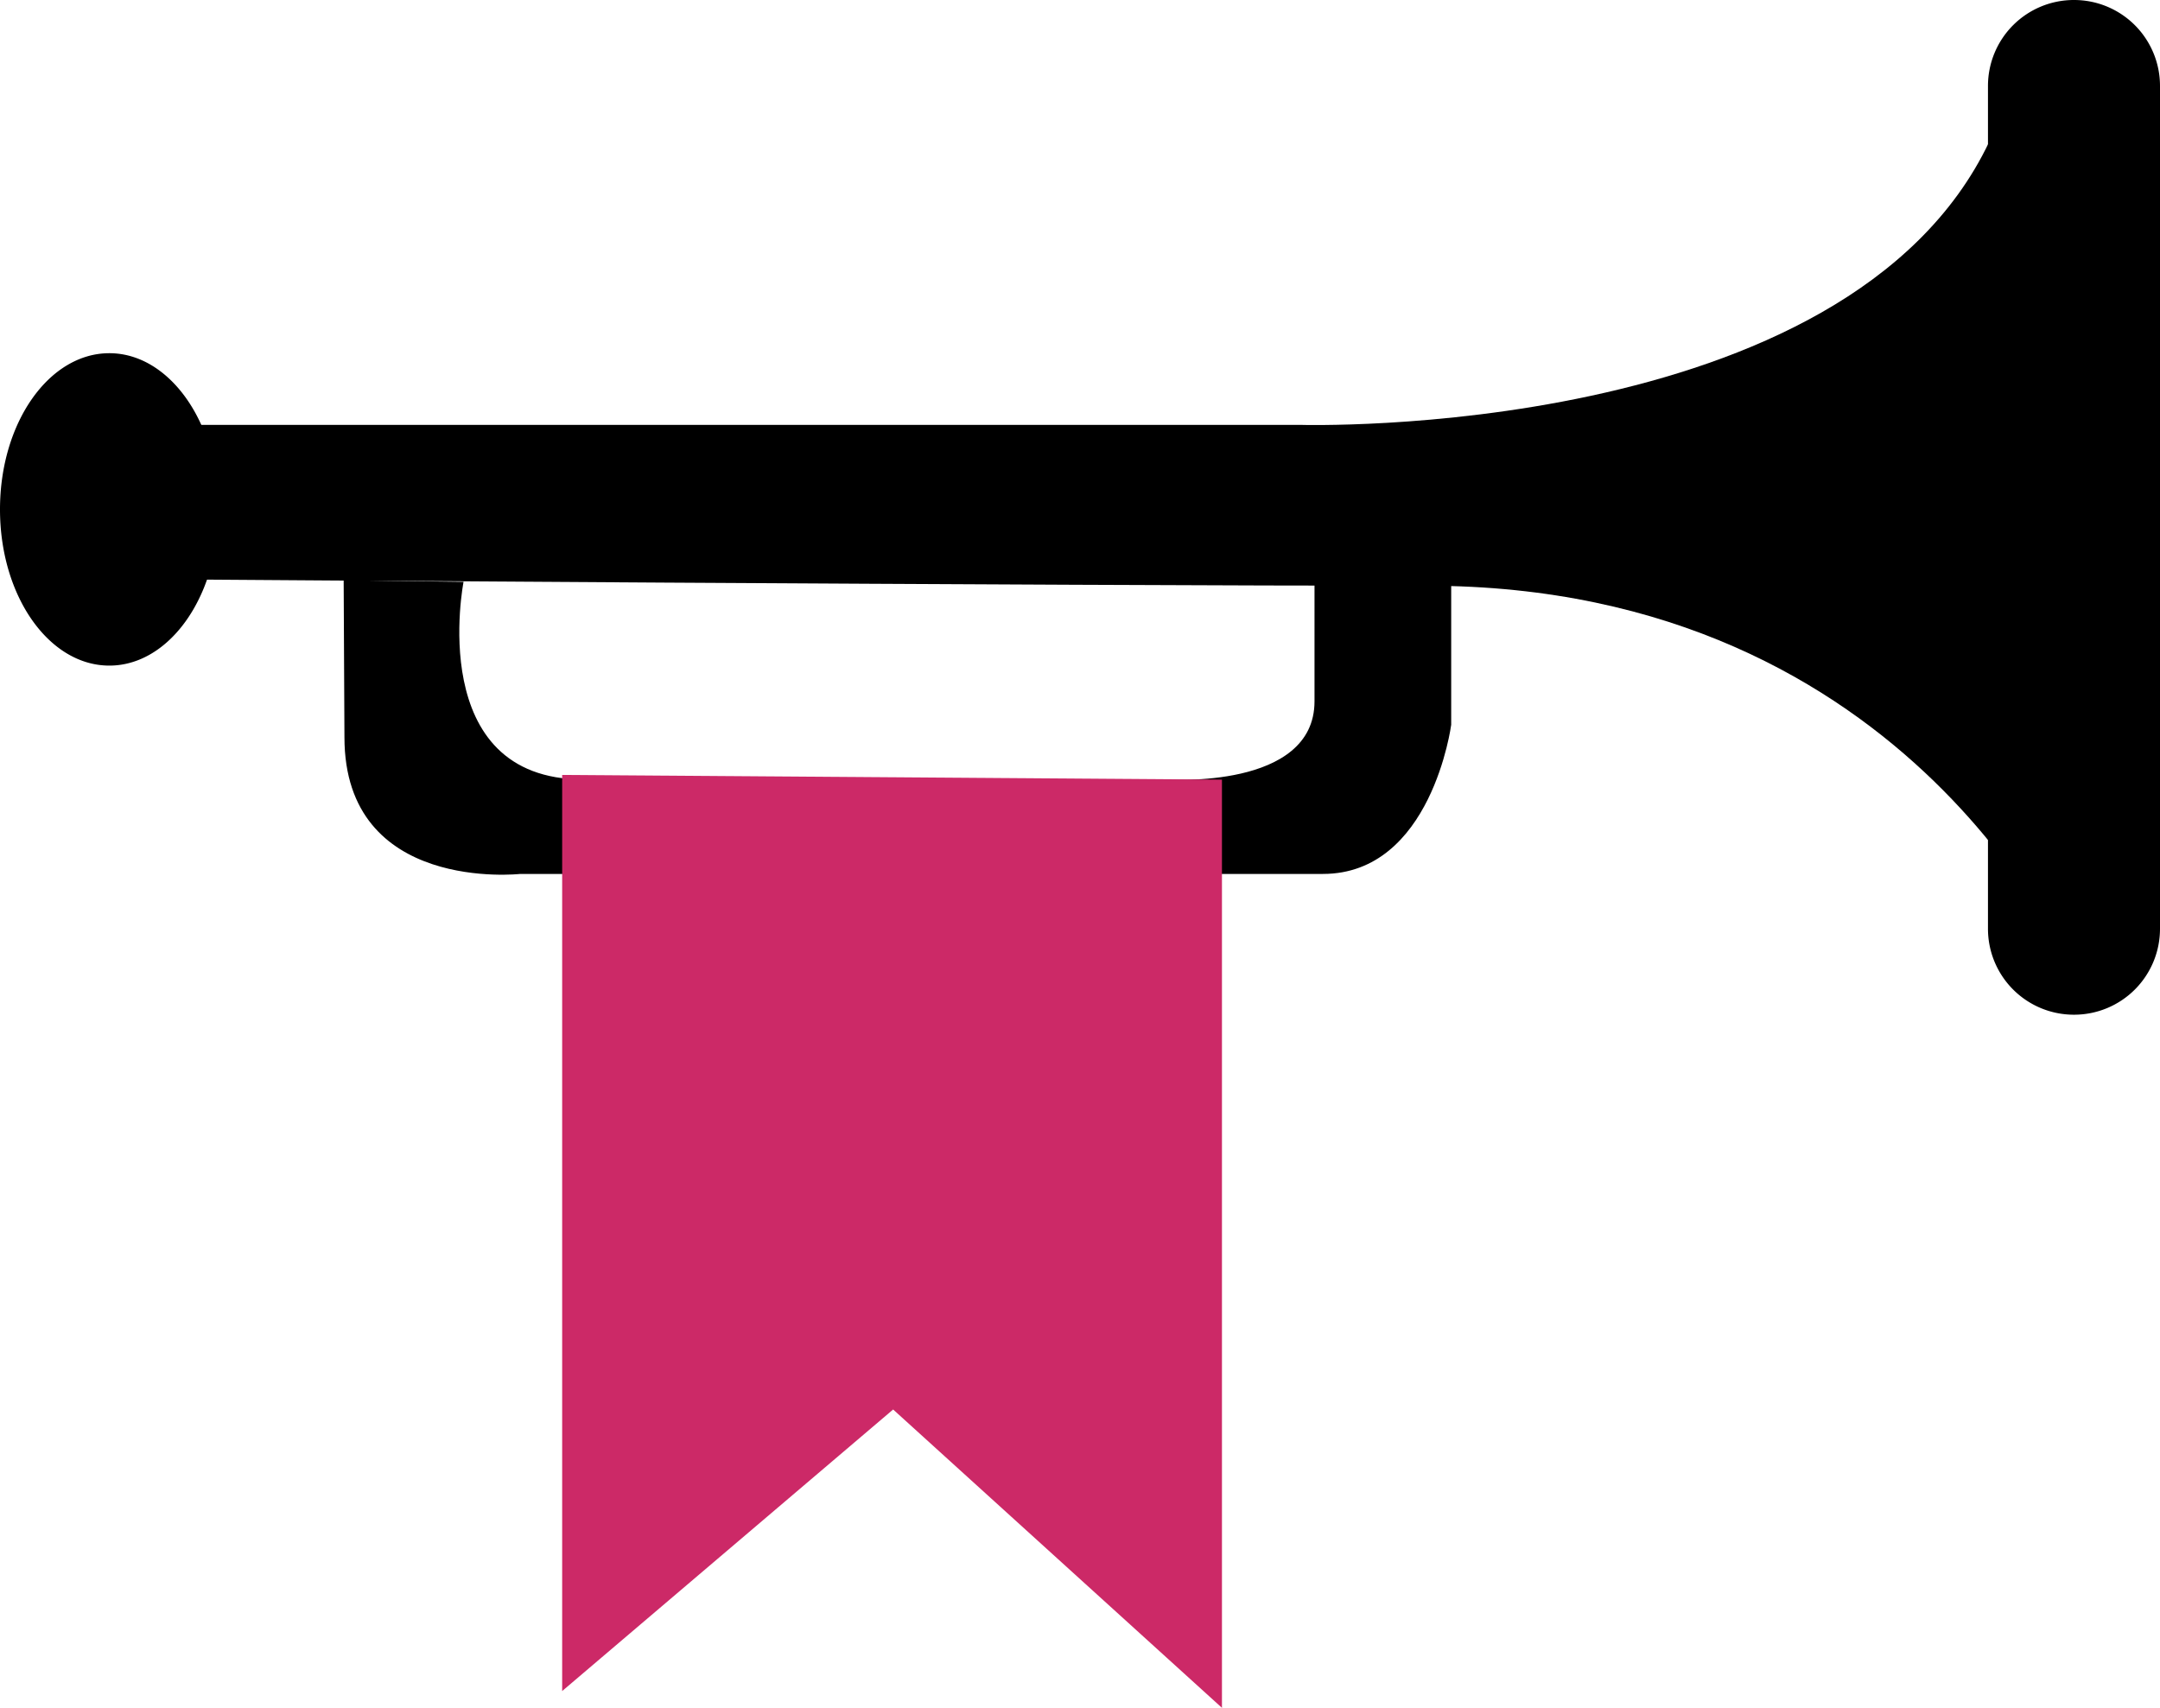
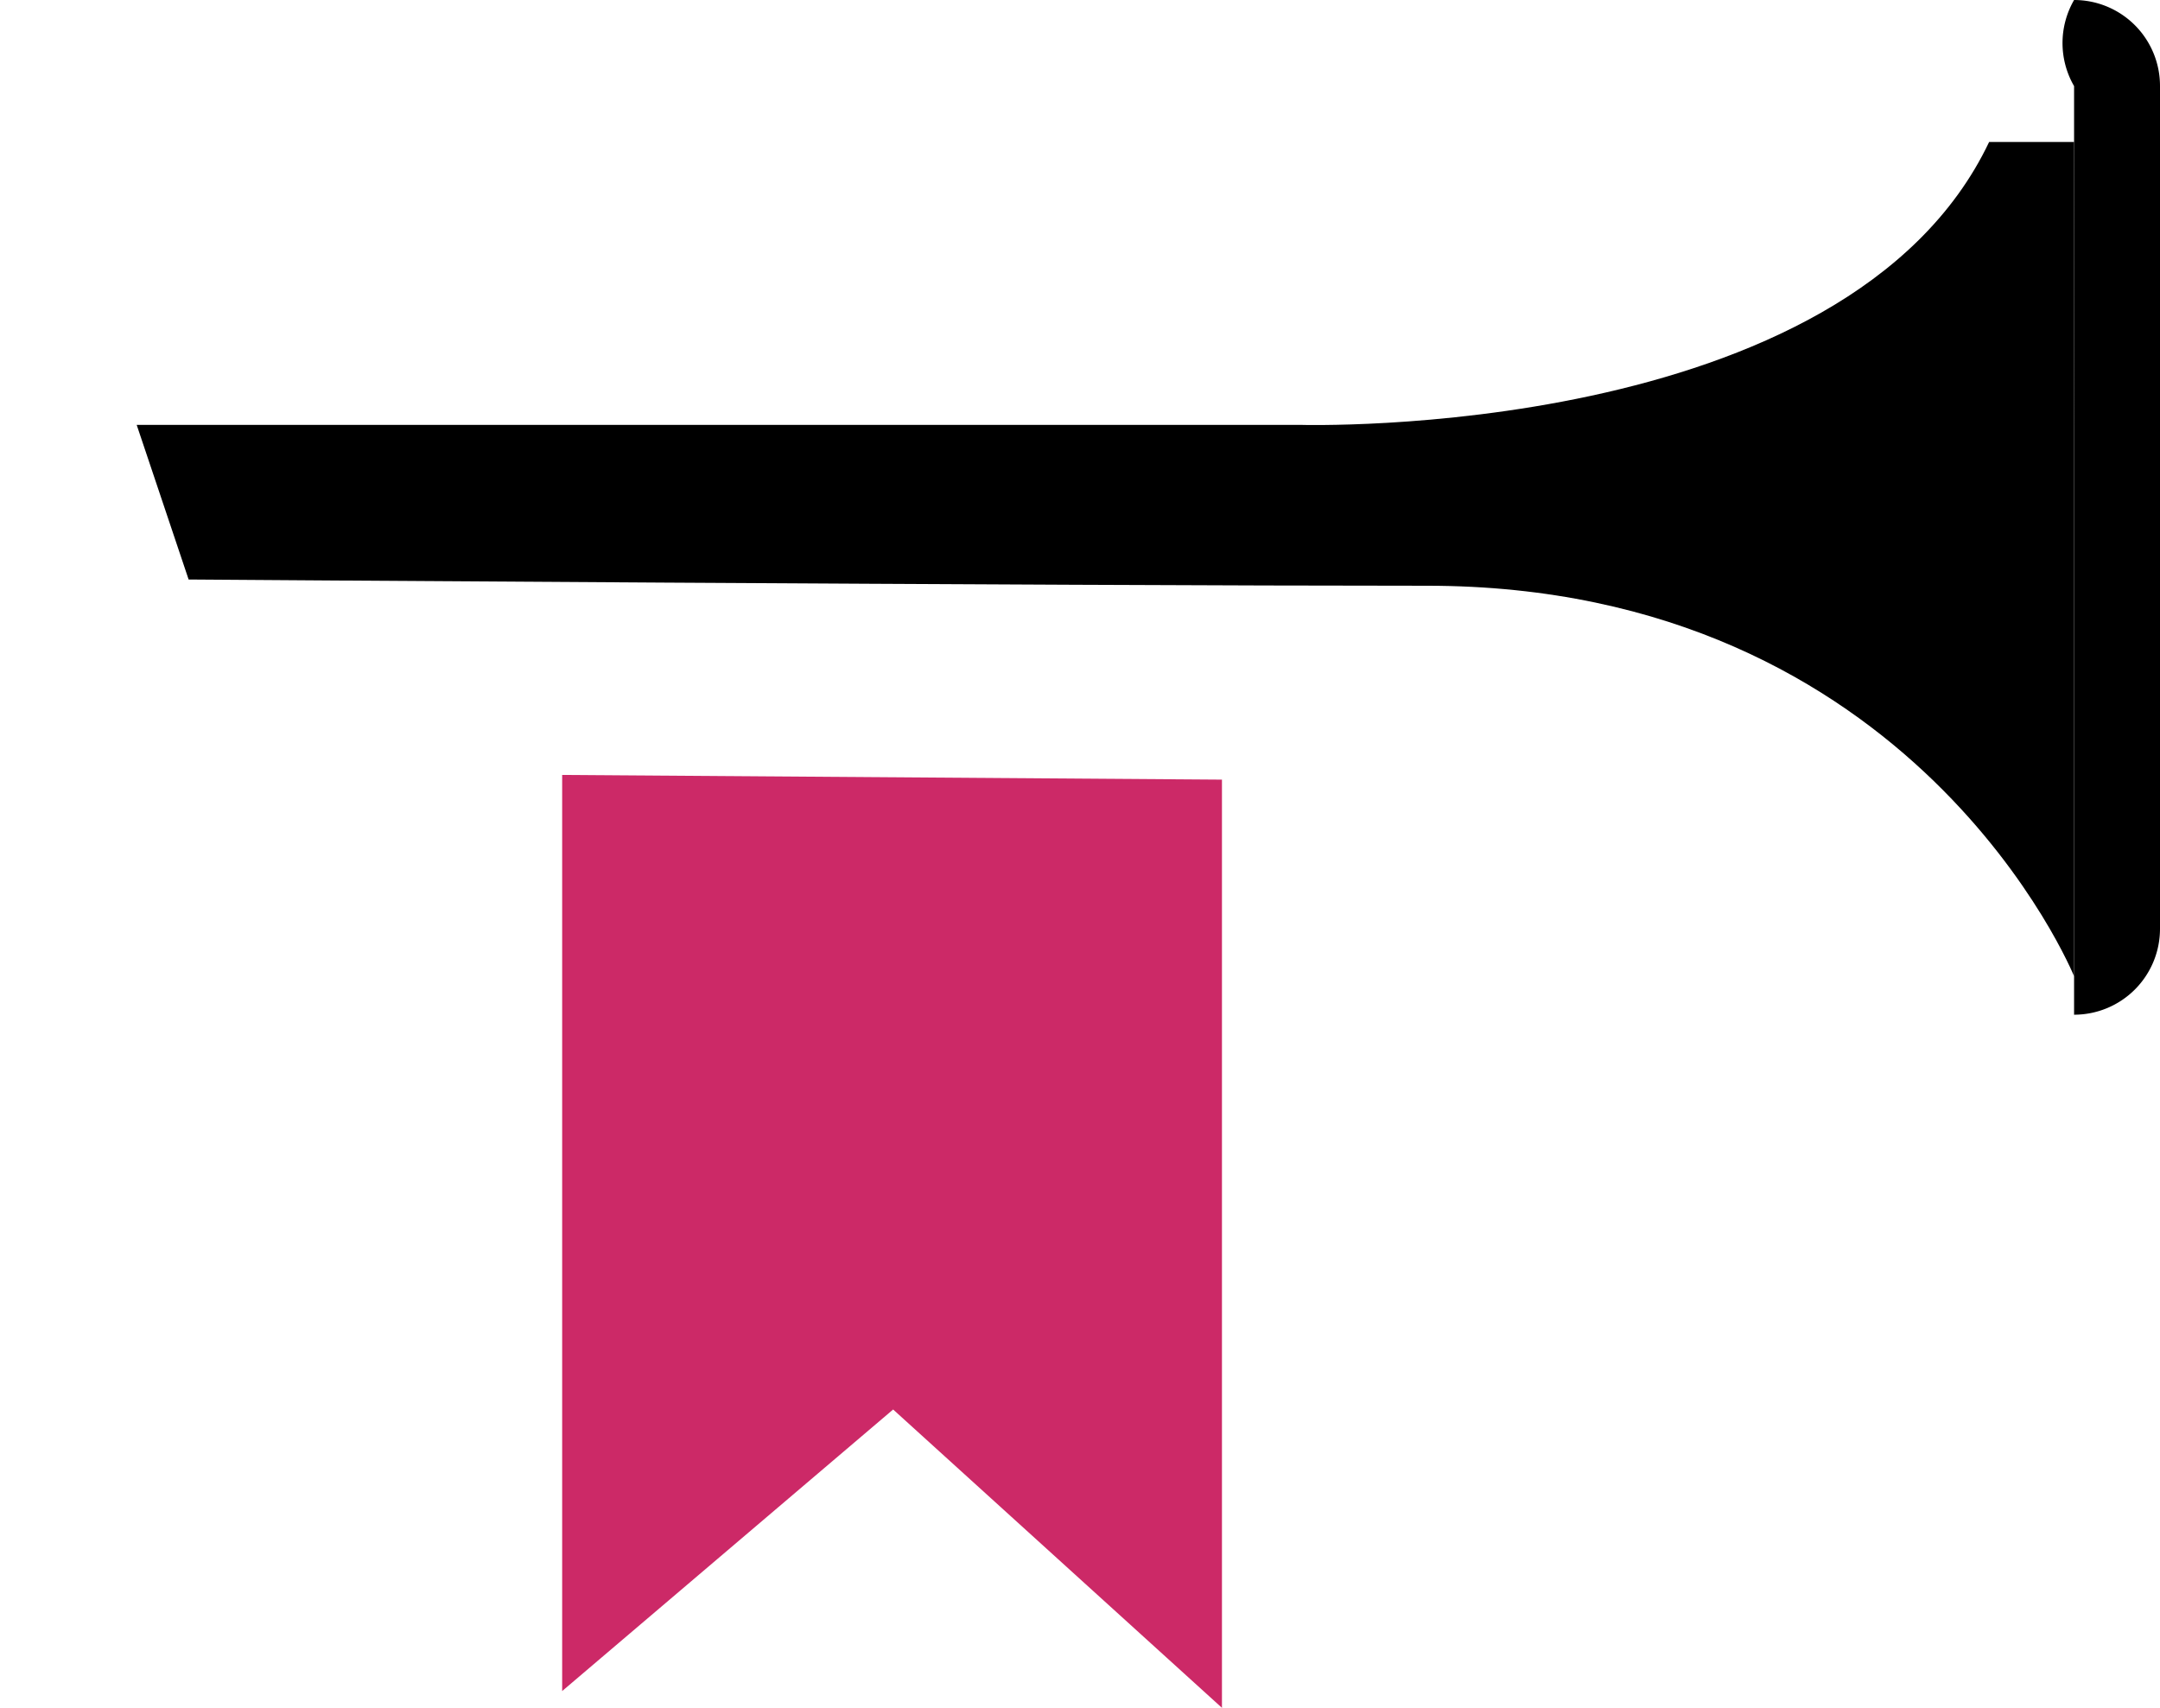
<svg xmlns="http://www.w3.org/2000/svg" viewBox="0 0 110.62 87.47">
  <defs>
    <style>.cls-1{fill:#cc2967;}</style>
  </defs>
  <g id="Calque_2" data-name="Calque 2">
    <g id="Calque_1-2" data-name="Calque 1">
      <path d="M7,21.76H66.57s28,.86,35.3-14.49h4.35V50S98.1,30,73.09,30c-19.37,0-63.43-.32-63.43-.32Z" />
-       <path d="M17.6,29.72l6.14.08s-2,10.12,6.13,10.12H59.79s7.53.53,7.53-4V29.72h7v7.4s-1,7.64-6.57,7.64H26.64s-9,1-9-7Z" />
-       <path d="M110.62,47.56a4.4,4.4,0,0,1-4.4,4.41h0a4.4,4.4,0,0,1-4.41-4.41V4.41A4.4,4.4,0,0,1,106.22,0h0a4.4,4.4,0,0,1,4.4,4.41Z" />
-       <path d="M11.19,26.13a11.06,11.06,0,0,1-.44,3.1c-.85,2.86-2.84,4.86-5.15,4.86-3.09,0-5.6-3.56-5.6-8s2.51-8,5.6-8c2.08,0,3.91,1.63,4.87,4.05A10.61,10.61,0,0,1,11.19,26.13Z" />
+       <path d="M110.62,47.56a4.4,4.4,0,0,1-4.4,4.41h0V4.41A4.4,4.4,0,0,1,106.22,0h0a4.4,4.4,0,0,1,4.4,4.41Z" />
      <polyline class="cls-1" points="28.79 39.69 28.79 86.61 45.74 72.19 62.58 87.47 62.58 39.93" />
    </g>
  </g>
</svg>